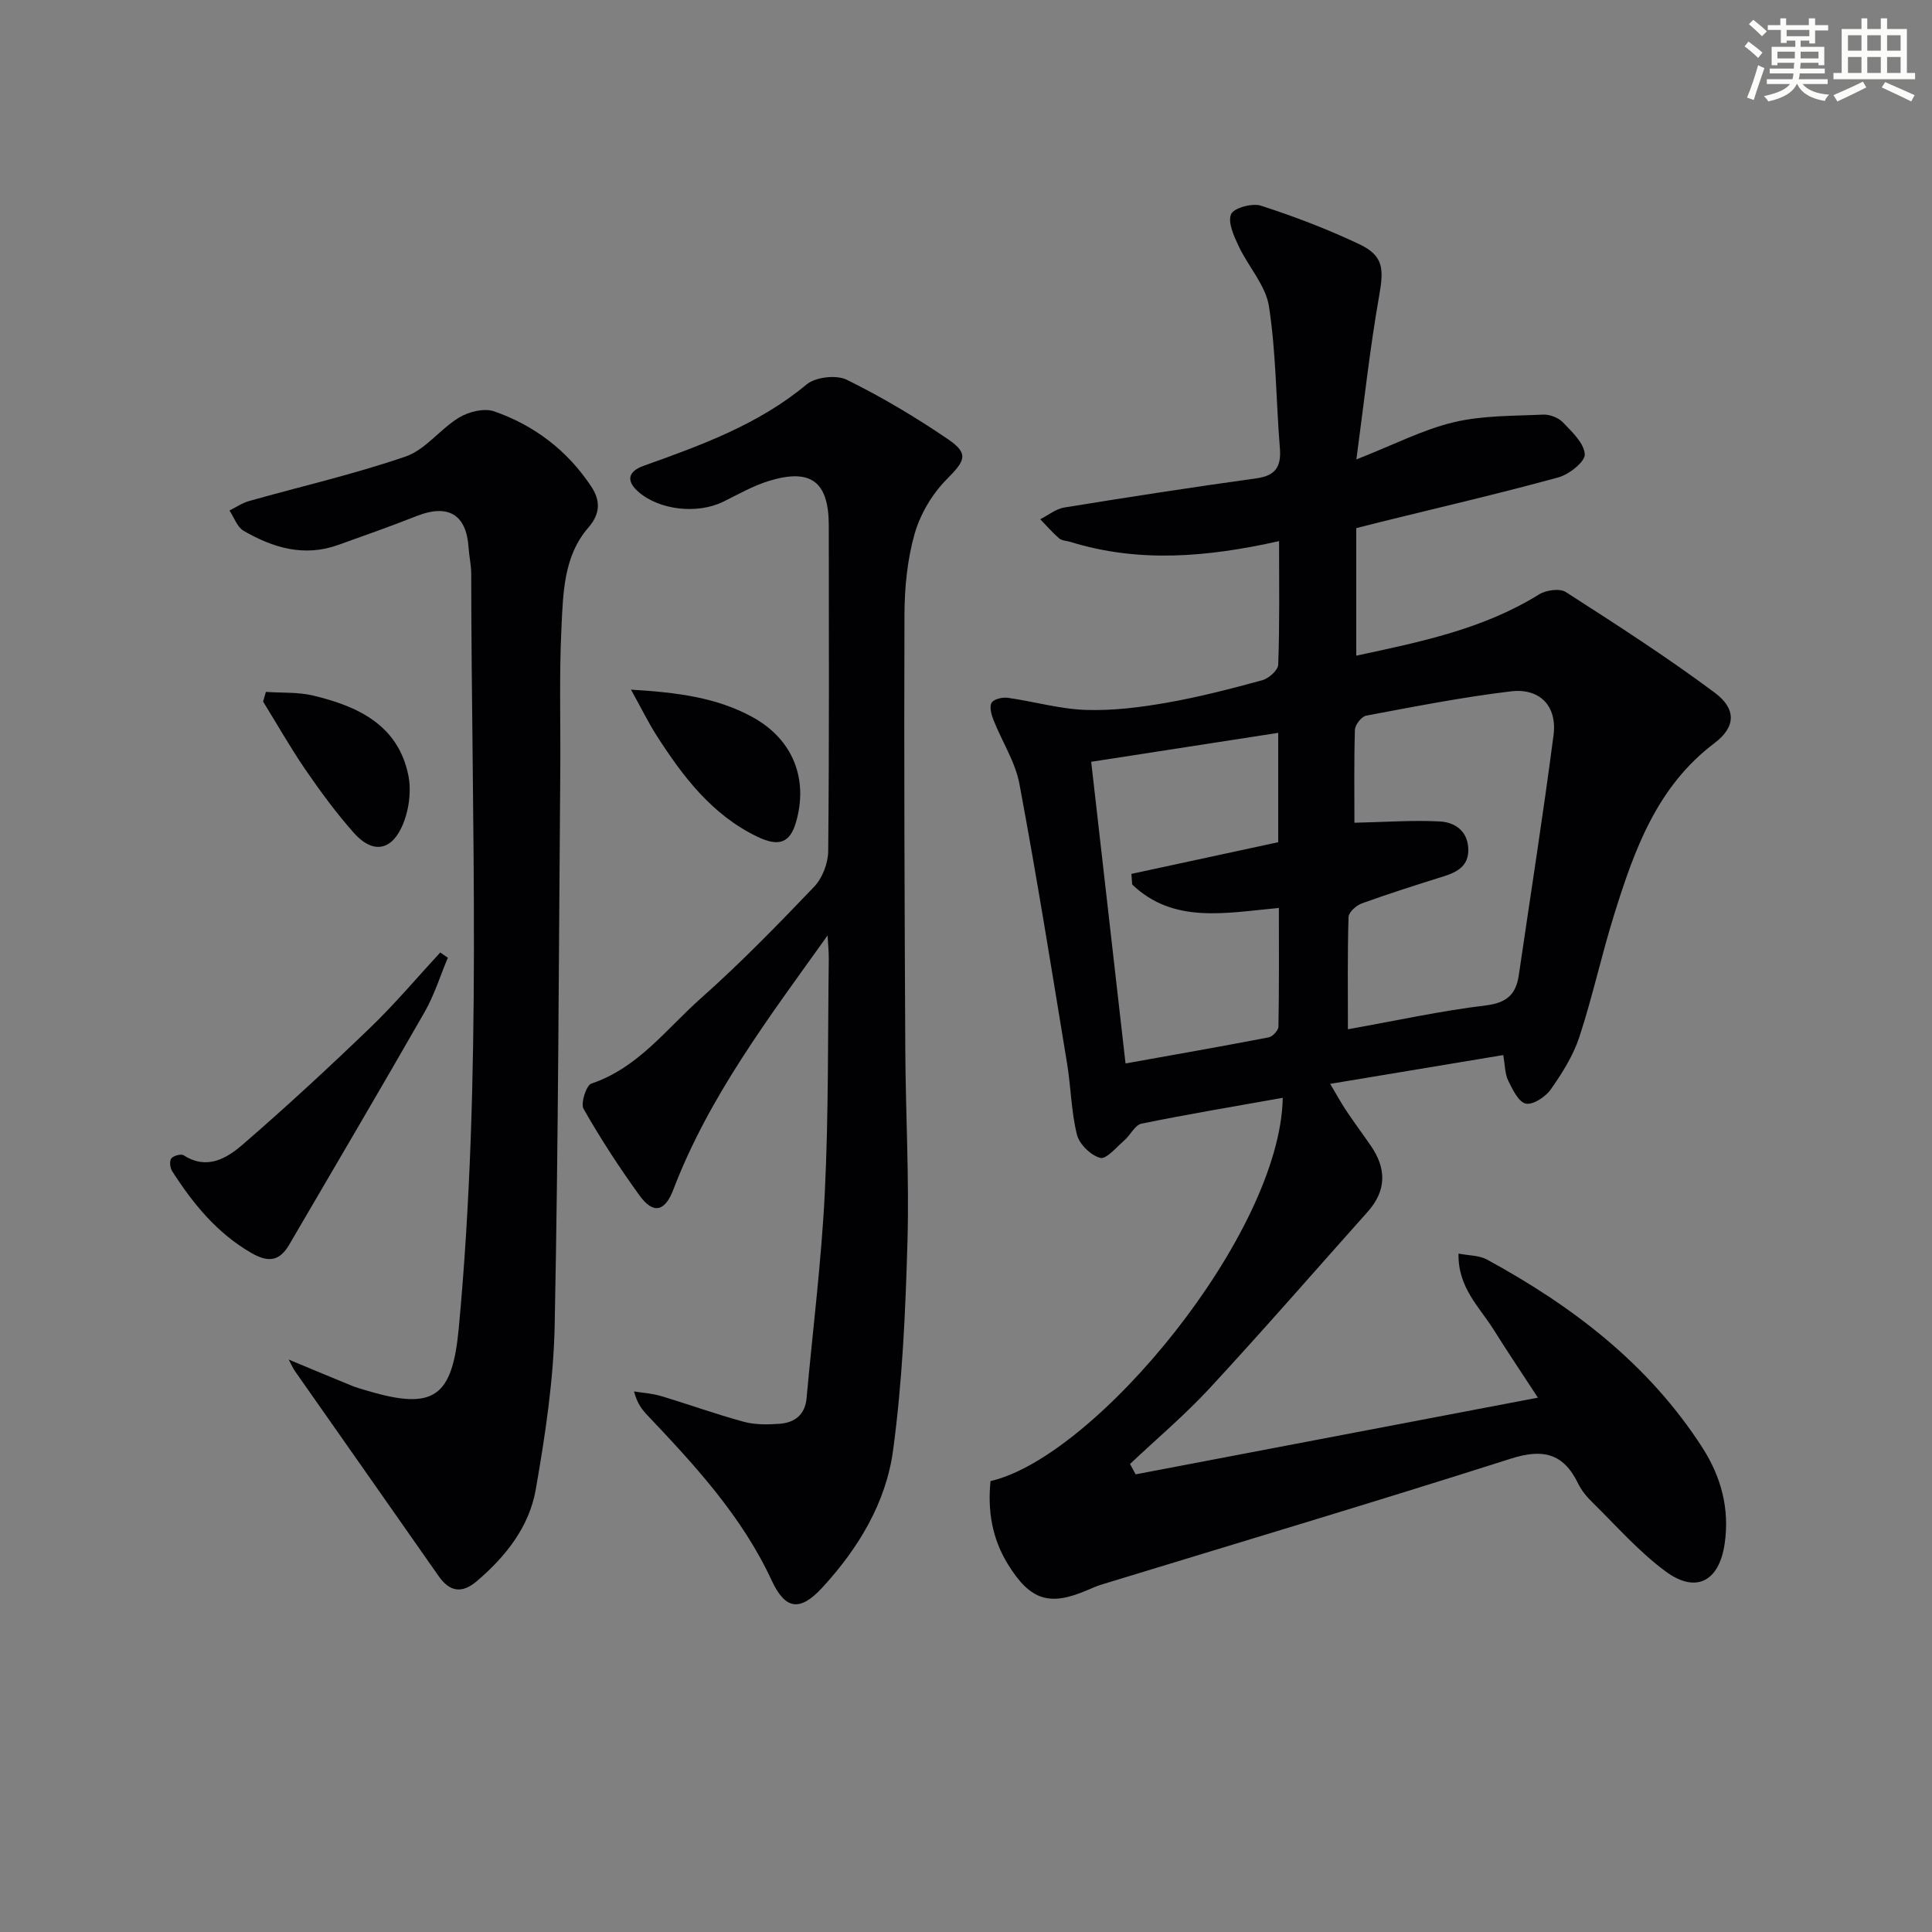
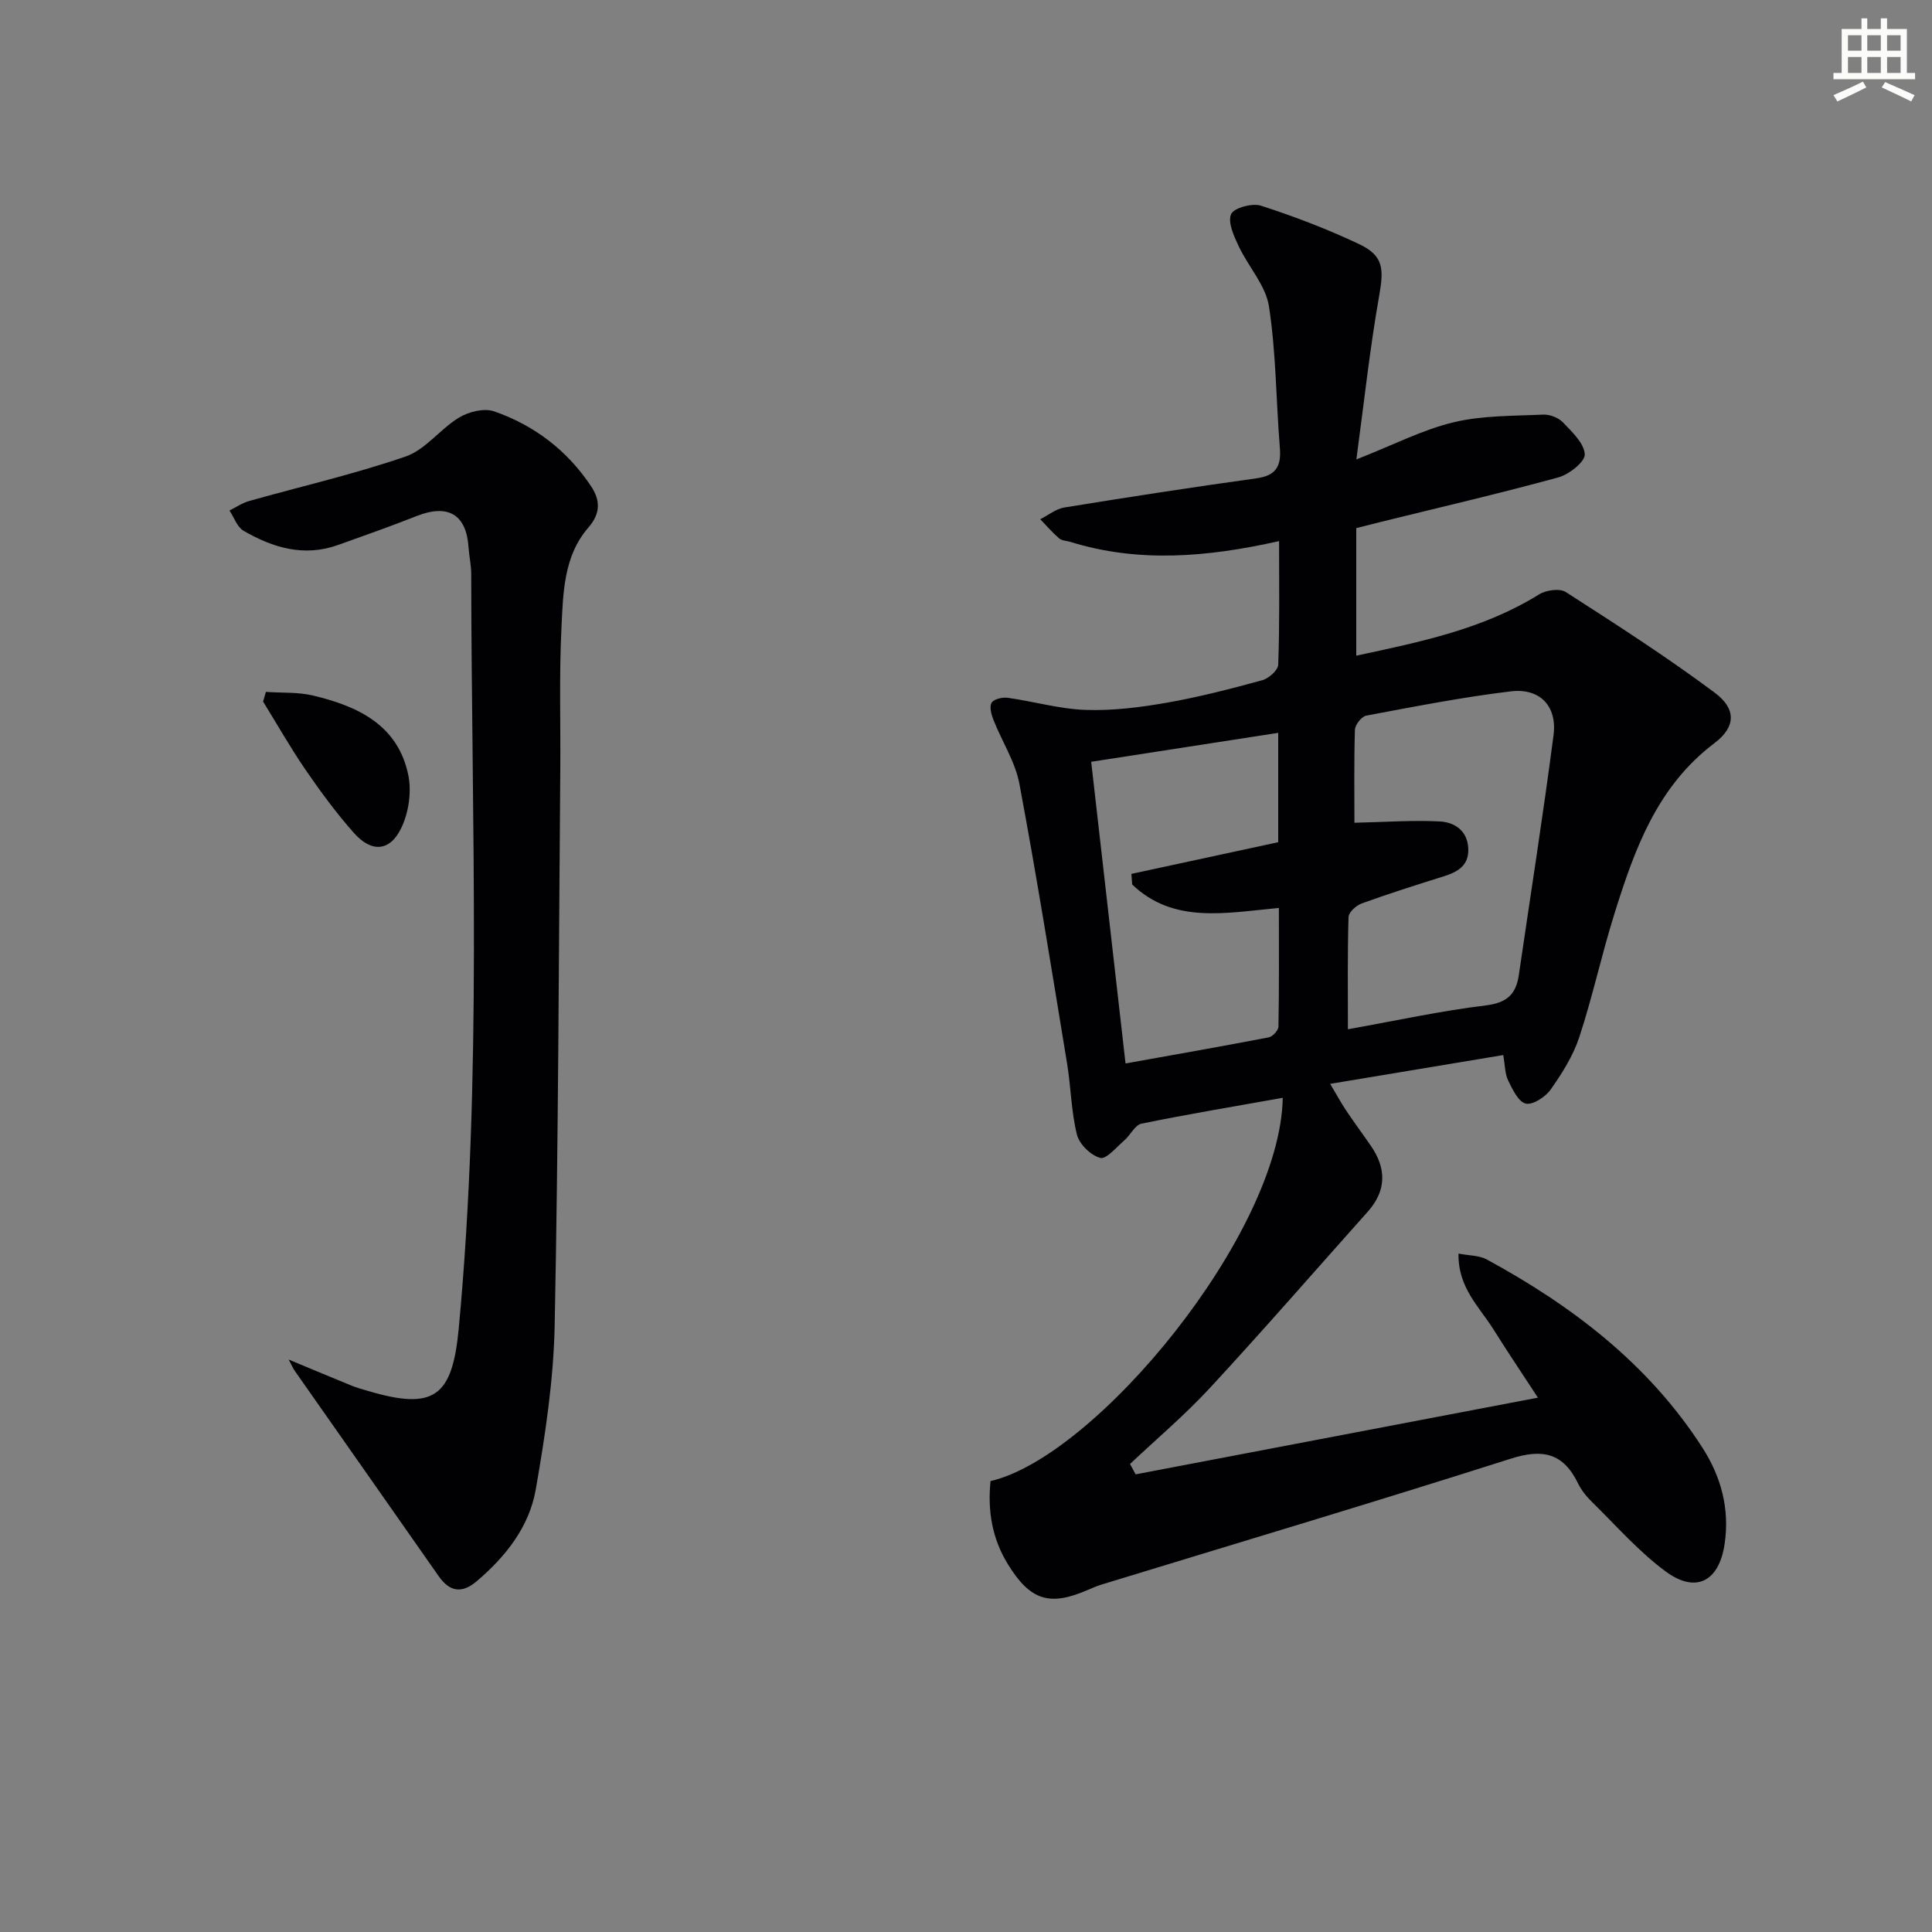
<svg xmlns="http://www.w3.org/2000/svg" enable-background="new 0 0 400 400" viewBox="0 0 400 400">
  <rect x="0" y="0" width="400" height="400" fill="#808080" stroke="none" />
  <g fill="#010103">
-     <path d="m264.82 112.03c-14.99 3.36-29.11 4.52-43.19.17-.79-.24-1.78-.25-2.35-.74-1.4-1.2-2.62-2.63-3.91-3.96 1.66-.83 3.24-2.14 4.99-2.43 13.24-2.15 26.5-4.2 39.79-6.04 4.05-.56 5.14-2.52 4.83-6.3-.79-9.76-.77-19.63-2.25-29.27-.67-4.38-4.29-8.26-6.28-12.5-.98-2.09-2.28-4.9-1.57-6.61.54-1.29 4.37-2.35 6.17-1.77 6.91 2.23 13.74 4.84 20.3 7.94 5.1 2.41 5.19 5.08 4.19 10.73-1.92 10.87-3.1 21.87-4.72 33.87 7.79-3.06 13.77-6.17 20.12-7.69 5.98-1.43 12.35-1.3 18.56-1.59 1.36-.06 3.15.63 4.08 1.6 1.88 1.96 4.38 4.29 4.53 6.61.1 1.52-3.23 4.17-5.44 4.78-12.15 3.33-24.44 6.18-36.68 9.2-1.75.43-3.5.88-5.19 1.31v26.41c13.41-2.87 26.34-5.53 37.86-12.69 1.44-.9 4.27-1.29 5.53-.48 10.45 6.71 20.91 13.44 30.86 20.86 4.49 3.35 4.31 7.1-.07 10.4-11.95 9.01-16.6 22.11-20.78 35.5-2.62 8.38-4.47 17.01-7.21 25.35-1.27 3.87-3.56 7.5-5.92 10.86-1.08 1.54-3.68 3.26-5.17 2.94-1.51-.33-2.75-2.94-3.65-4.78-.68-1.4-.64-3.16-1.02-5.27-11.87 1.97-23.42 3.9-35.83 5.96 1.36 2.29 2.27 3.97 3.32 5.54 1.66 2.48 3.44 4.87 5.13 7.33 3.23 4.71 3.21 9.26-.7 13.63-10.86 12.16-21.56 24.47-32.63 36.44-5.16 5.59-11.02 10.53-16.56 15.76.39.72.77 1.43 1.16 2.15 27.64-5.27 55.28-10.54 83.29-15.88-3.07-4.7-6.22-9.37-9.2-14.13-2.93-4.67-7.38-8.65-7.24-15.7 2.22.43 4.28.37 5.84 1.21 17.76 9.66 33.53 21.68 44.64 38.95 3.89 6.04 5.7 12.72 4.61 19.99-1.15 7.7-5.9 10.28-12.16 5.69-5.56-4.08-10.21-9.43-15.18-14.3-1.18-1.15-2.3-2.5-3.01-3.97-3.04-6.26-7.29-7.22-13.91-5.11-28.14 8.97-56.44 17.41-84.68 26.05-.95.29-1.88.68-2.79 1.08-8.02 3.51-12.02 2.27-16.68-5.31-3.26-5.3-4.2-11.09-3.57-17.18 21.8-5.01 60.01-51.18 60.5-79.35-9.81 1.75-19.57 3.37-29.25 5.35-1.36.28-2.29 2.39-3.57 3.48-1.61 1.39-3.73 3.95-4.97 3.61-1.96-.53-4.32-2.83-4.82-4.8-1.19-4.8-1.24-9.87-2.05-14.78-3.17-19.3-6.26-38.62-9.86-57.85-.86-4.58-3.61-8.78-5.36-13.21-.44-1.12-.9-2.75-.4-3.59.44-.76 2.24-1.18 3.34-1.03 5.4.76 10.74 2.32 16.14 2.51 5.56.19 11.22-.52 16.73-1.48 6.68-1.17 13.29-2.88 19.84-4.67 1.34-.37 3.25-2.07 3.29-3.21.31-8.29.18-16.6.18-25.59zm15.6 58.31c6.44-.14 12.07-.56 17.66-.27 3.05.16 5.75 1.88 5.91 5.61.16 3.52-2.18 4.85-5.1 5.76-5.67 1.78-11.35 3.58-16.94 5.6-1.15.41-2.72 1.82-2.75 2.82-.23 7.59-.13 15.19-.13 23.24 9.96-1.78 19.2-3.81 28.55-4.94 4.35-.53 6.25-2.29 6.83-6.25 2.42-16.56 5.03-33.09 7.19-49.68.79-6.04-2.82-9.82-8.86-9.09-10.02 1.2-19.96 3.16-29.9 5.02-.97.18-2.32 1.89-2.36 2.93-.2 6.78-.1 13.58-.1 19.25zm-15.78-18.61c-13.41 2.08-26.38 4.08-38.72 5.99 2.38 20.89 4.72 41.43 7.11 62.46 9.83-1.77 19.76-3.5 29.66-5.41.81-.16 1.99-1.45 2-2.23.15-8.08.09-16.16.09-24.56-11.1 1.03-21.8 3.34-30.37-4.85-.06-.73-.12-1.47-.17-2.2 10.07-2.17 20.15-4.35 30.4-6.56 0-7.22 0-14.51 0-22.64z" />
-     <path d="m171.34 193.68c-12.14 16.98-24.55 33.3-31.93 52.61-1.76 4.6-4.16 5.14-7 1.22-4.17-5.75-8.06-11.74-11.58-17.91-.66-1.15.54-4.9 1.62-5.26 9.66-3.25 15.5-11.3 22.62-17.62 8.21-7.29 15.9-15.19 23.49-23.13 1.7-1.78 2.88-4.85 2.91-7.34.22-22.49.14-44.98.12-67.47-.01-9.02-3.66-11.86-12.32-9.23-3.3 1-6.38 2.77-9.5 4.31-5.39 2.66-13.34 1.76-17.67-2.1-2.5-2.23-2.09-4.16 1.19-5.33 11.9-4.26 23.74-8.53 33.7-16.83 1.85-1.54 6.15-2.04 8.31-.98 7.26 3.57 14.28 7.76 20.98 12.32 4.42 3.02 3.52 4.47-.29 8.31-3 3.02-5.46 7.19-6.63 11.28-1.52 5.35-2.08 11.13-2.1 16.73-.11 29.98.02 59.97.17 89.95.07 13.31.83 26.63.45 39.92-.41 14.41-1.05 28.89-2.98 43.16-1.46 10.83-7.19 20.3-14.66 28.41-4.63 5.02-7.65 4.59-10.48-1.5-6.13-13.23-15.82-23.74-25.68-34.14-1.12-1.18-2.15-2.44-2.81-4.98 1.88.31 3.82.43 5.63.97 5.71 1.71 11.33 3.75 17.08 5.31 2.35.64 4.97.6 7.43.42 3.11-.23 5.27-1.86 5.58-5.28 1.29-14.2 3.08-28.38 3.78-42.62.79-16.11.61-32.27.82-48.41.01-1.58-.17-3.19-.25-4.79z" />
+     <path d="m264.82 112.03c-14.99 3.36-29.11 4.52-43.19.17-.79-.24-1.78-.25-2.35-.74-1.4-1.2-2.62-2.63-3.91-3.96 1.66-.83 3.24-2.14 4.99-2.43 13.24-2.15 26.5-4.2 39.79-6.04 4.05-.56 5.14-2.52 4.83-6.3-.79-9.76-.77-19.63-2.25-29.27-.67-4.38-4.29-8.26-6.28-12.5-.98-2.09-2.28-4.9-1.57-6.61.54-1.29 4.37-2.35 6.17-1.77 6.91 2.23 13.74 4.84 20.3 7.94 5.1 2.41 5.19 5.08 4.19 10.73-1.92 10.87-3.1 21.87-4.72 33.87 7.79-3.06 13.77-6.17 20.12-7.69 5.98-1.43 12.35-1.3 18.56-1.59 1.36-.06 3.15.63 4.08 1.6 1.88 1.96 4.38 4.29 4.53 6.61.1 1.52-3.23 4.17-5.44 4.78-12.15 3.33-24.44 6.18-36.68 9.2-1.75.43-3.5.88-5.19 1.31v26.41c13.41-2.87 26.34-5.53 37.86-12.69 1.44-.9 4.27-1.29 5.53-.48 10.45 6.71 20.91 13.44 30.86 20.86 4.49 3.35 4.31 7.1-.07 10.4-11.95 9.01-16.6 22.11-20.78 35.5-2.62 8.38-4.47 17.01-7.21 25.35-1.27 3.87-3.56 7.5-5.92 10.86-1.08 1.54-3.68 3.26-5.17 2.94-1.51-.33-2.75-2.94-3.65-4.78-.68-1.4-.64-3.16-1.02-5.27-11.87 1.97-23.42 3.9-35.83 5.96 1.36 2.29 2.27 3.97 3.32 5.54 1.66 2.48 3.44 4.87 5.13 7.33 3.23 4.71 3.21 9.26-.7 13.63-10.86 12.16-21.56 24.47-32.63 36.44-5.16 5.59-11.02 10.53-16.56 15.76.39.72.77 1.43 1.16 2.15 27.64-5.27 55.28-10.54 83.29-15.88-3.07-4.7-6.22-9.37-9.2-14.13-2.93-4.67-7.38-8.65-7.24-15.7 2.22.43 4.28.37 5.84 1.21 17.76 9.66 33.53 21.68 44.64 38.95 3.89 6.04 5.7 12.72 4.61 19.99-1.15 7.7-5.9 10.28-12.16 5.69-5.56-4.08-10.21-9.43-15.18-14.3-1.18-1.15-2.3-2.5-3.01-3.97-3.04-6.26-7.29-7.22-13.91-5.11-28.14 8.97-56.44 17.41-84.68 26.05-.95.29-1.88.68-2.79 1.08-8.02 3.51-12.02 2.27-16.68-5.31-3.26-5.3-4.2-11.09-3.57-17.18 21.8-5.01 60.01-51.18 60.5-79.35-9.81 1.75-19.57 3.37-29.25 5.35-1.36.28-2.29 2.39-3.57 3.48-1.61 1.39-3.73 3.95-4.97 3.61-1.96-.53-4.32-2.83-4.82-4.8-1.19-4.8-1.24-9.87-2.05-14.78-3.17-19.3-6.26-38.62-9.86-57.85-.86-4.58-3.61-8.78-5.36-13.21-.44-1.12-.9-2.75-.4-3.59.44-.76 2.24-1.18 3.34-1.03 5.4.76 10.74 2.32 16.14 2.51 5.56.19 11.22-.52 16.73-1.48 6.68-1.17 13.29-2.88 19.84-4.67 1.34-.37 3.25-2.07 3.29-3.21.31-8.29.18-16.6.18-25.59zm15.6 58.31c6.44-.14 12.07-.56 17.66-.27 3.05.16 5.75 1.88 5.91 5.61.16 3.52-2.18 4.85-5.1 5.76-5.67 1.78-11.35 3.58-16.94 5.6-1.15.41-2.72 1.82-2.75 2.82-.23 7.59-.13 15.19-.13 23.24 9.96-1.78 19.2-3.81 28.55-4.94 4.35-.53 6.25-2.29 6.83-6.25 2.42-16.56 5.03-33.09 7.19-49.68.79-6.04-2.82-9.82-8.86-9.09-10.02 1.2-19.96 3.16-29.9 5.02-.97.18-2.32 1.89-2.36 2.93-.2 6.78-.1 13.58-.1 19.25zm-15.78-18.61c-13.41 2.08-26.38 4.08-38.72 5.99 2.38 20.89 4.72 41.43 7.11 62.46 9.83-1.77 19.76-3.5 29.66-5.41.81-.16 1.99-1.45 2-2.23.15-8.08.09-16.16.09-24.56-11.1 1.03-21.8 3.34-30.37-4.85-.06-.73-.12-1.47-.17-2.2 10.07-2.17 20.15-4.35 30.4-6.56 0-7.22 0-14.51 0-22.64" />
    <path d="m59.77 281.48c4.88 2.03 8.94 3.74 13.02 5.4 1.07.44 2.19.74 3.3 1.07 13.79 4.11 17.56 1.28 18.89-12.94 4.87-52.01 2.64-104.13 2.58-156.22 0-1.82-.43-3.63-.55-5.45-.45-6.84-4.24-9.07-10.75-6.5-5.38 2.13-10.84 4.05-16.29 6-7.02 2.51-13.47.57-19.53-2.94-1.34-.77-1.97-2.77-2.93-4.2 1.34-.67 2.62-1.56 4.04-1.96 10.82-3.06 21.83-5.57 32.44-9.23 4.12-1.42 7.16-5.71 11.07-8.07 2-1.2 5.17-1.99 7.23-1.28 8.35 2.9 15.21 8.14 20.12 15.57 1.82 2.75 2.04 5.48-.61 8.52-5.12 5.88-5.21 13.55-5.56 20.79-.48 9.81-.16 19.65-.24 29.48-.32 38.29-.39 76.59-1.16 114.88-.23 11.36-1.96 22.77-3.92 34-1.35 7.71-6.21 13.86-12.2 18.96-3.07 2.61-5.6 2.25-7.91-1.05-9.89-14.16-19.83-28.28-29.74-42.43-.35-.47-.58-1.04-1.3-2.4z" />
-     <path d="m92.72 198.29c-1.58 3.75-2.79 7.7-4.79 11.21-9.23 16.13-18.67 32.13-28.04 48.18-1.97 3.37-4.23 3.81-7.8 1.76-7.18-4.13-12.13-10.23-16.46-16.99-.43-.67-.57-2.08-.16-2.61.45-.57 2.02-1 2.56-.65 4.84 3.12 8.93.62 12.25-2.25 9.03-7.81 17.8-15.92 26.4-24.2 5.09-4.9 9.66-10.34 14.47-15.54.53.36 1.05.73 1.57 1.09z" />
-     <path d="m130.64 142.78c9.42.58 17.77 1.57 25.34 5.79 8.18 4.56 11.42 12.72 8.82 21.67-1.24 4.26-3.52 5.16-8.05 2.97-9.36-4.52-15.37-12.45-20.79-20.9-1.76-2.76-3.21-5.73-5.32-9.53z" />
    <path d="m55.05 143.25c3.27.23 6.65.01 9.79.76 9.22 2.2 17.55 6.07 19.69 16.45.71 3.42.1 7.67-1.39 10.84-2.34 5-6.17 5.31-9.85 1.17-3.62-4.07-6.88-8.51-9.97-13-3.16-4.6-5.91-9.47-8.85-14.22.21-.67.39-1.33.58-2z" />
  </g>
-   <path d="m361.2 9.6.8-1c.9.7 1.9 1.4 2.9 2.3l-.9 1.1c-1-1-2-1.8-2.8-2.4zm.5 10.6c.9-2.1 1.6-4.3 2.3-6.7.4.2.8.4 1.3.6-.7 2.1-1.5 4.3-2.2 6.6zm.4-15.2.9-.9c1 .8 2 1.6 2.8 2.4l-1 1c-.9-.9-1.8-1.7-2.7-2.5zm12.5-1.2h1.2v1.4h2.7v1.1h-2.7v2.7h-1.2v-.6h-1.8v1.3h4.9v3.8h-1.2v-.5h-3.7c0 .4-.1.9-.1 1.2h5.1v1h-5.2c0 .5-.1.9-.2 1.2h6v1h-5.2c1.1 1.3 2.9 2 5.5 2.2-.4.4-.7.8-.9 1.3-2.9-.5-4.8-1.6-5.7-3.5h-.1c-.8 1.7-2.7 2.9-5.9 3.6-.2-.4-.6-.8-.9-1.1 2.8-.6 4.6-1.4 5.4-2.5h-4.8v-1h5.3c.1-.3.2-.7.2-1.2h-4.9v-1h5c0-.4 0-.8.1-1.2h-3.5v.5h-1.2v-3.8h4.9v-1.3h-1.8v.5h-1.2v-2.7h-2.7v-1h2.6v-1.4h1.2v1.4h4.7v-1.4zm-6.6 8.3h3.6c0-.4 0-.9 0-1.4h-3.6zm1.9-4.6h4.7v-1.3h-4.7zm6.6 3.2h-3.7v1.4h3.7z" fill="#fbfcfa" />
  <path d="m385.3 3.8h1.3v2.2h2.8v-2.2h1.3v2.2h4.1v9.1h1.7v1.3h-16.9v-1.3h1.7v-9.1h4.1v-2.2zm.4 13.1.7 1.2c-1.8.9-3.8 1.9-6 2.9-.2-.4-.5-.8-.8-1.3 2.3-1 4.3-1.9 6.1-2.8zm-3.1-6.4h2.8v-3.2h-2.8zm0 4.6h2.8v-3.3h-2.8zm4-4.6h2.8v-3.2h-2.8zm0 4.6h2.8v-3.3h-2.8zm3.7 1.9c2.1.9 4.1 1.8 6.1 2.7l-.7 1.3c-2.2-1.1-4.2-2-6.1-2.9zm3.2-9.7h-2.8v3.2h2.8zm-2.8 7.8h2.8v-3.3h-2.8z" fill="#fbfcfa" />
</svg>